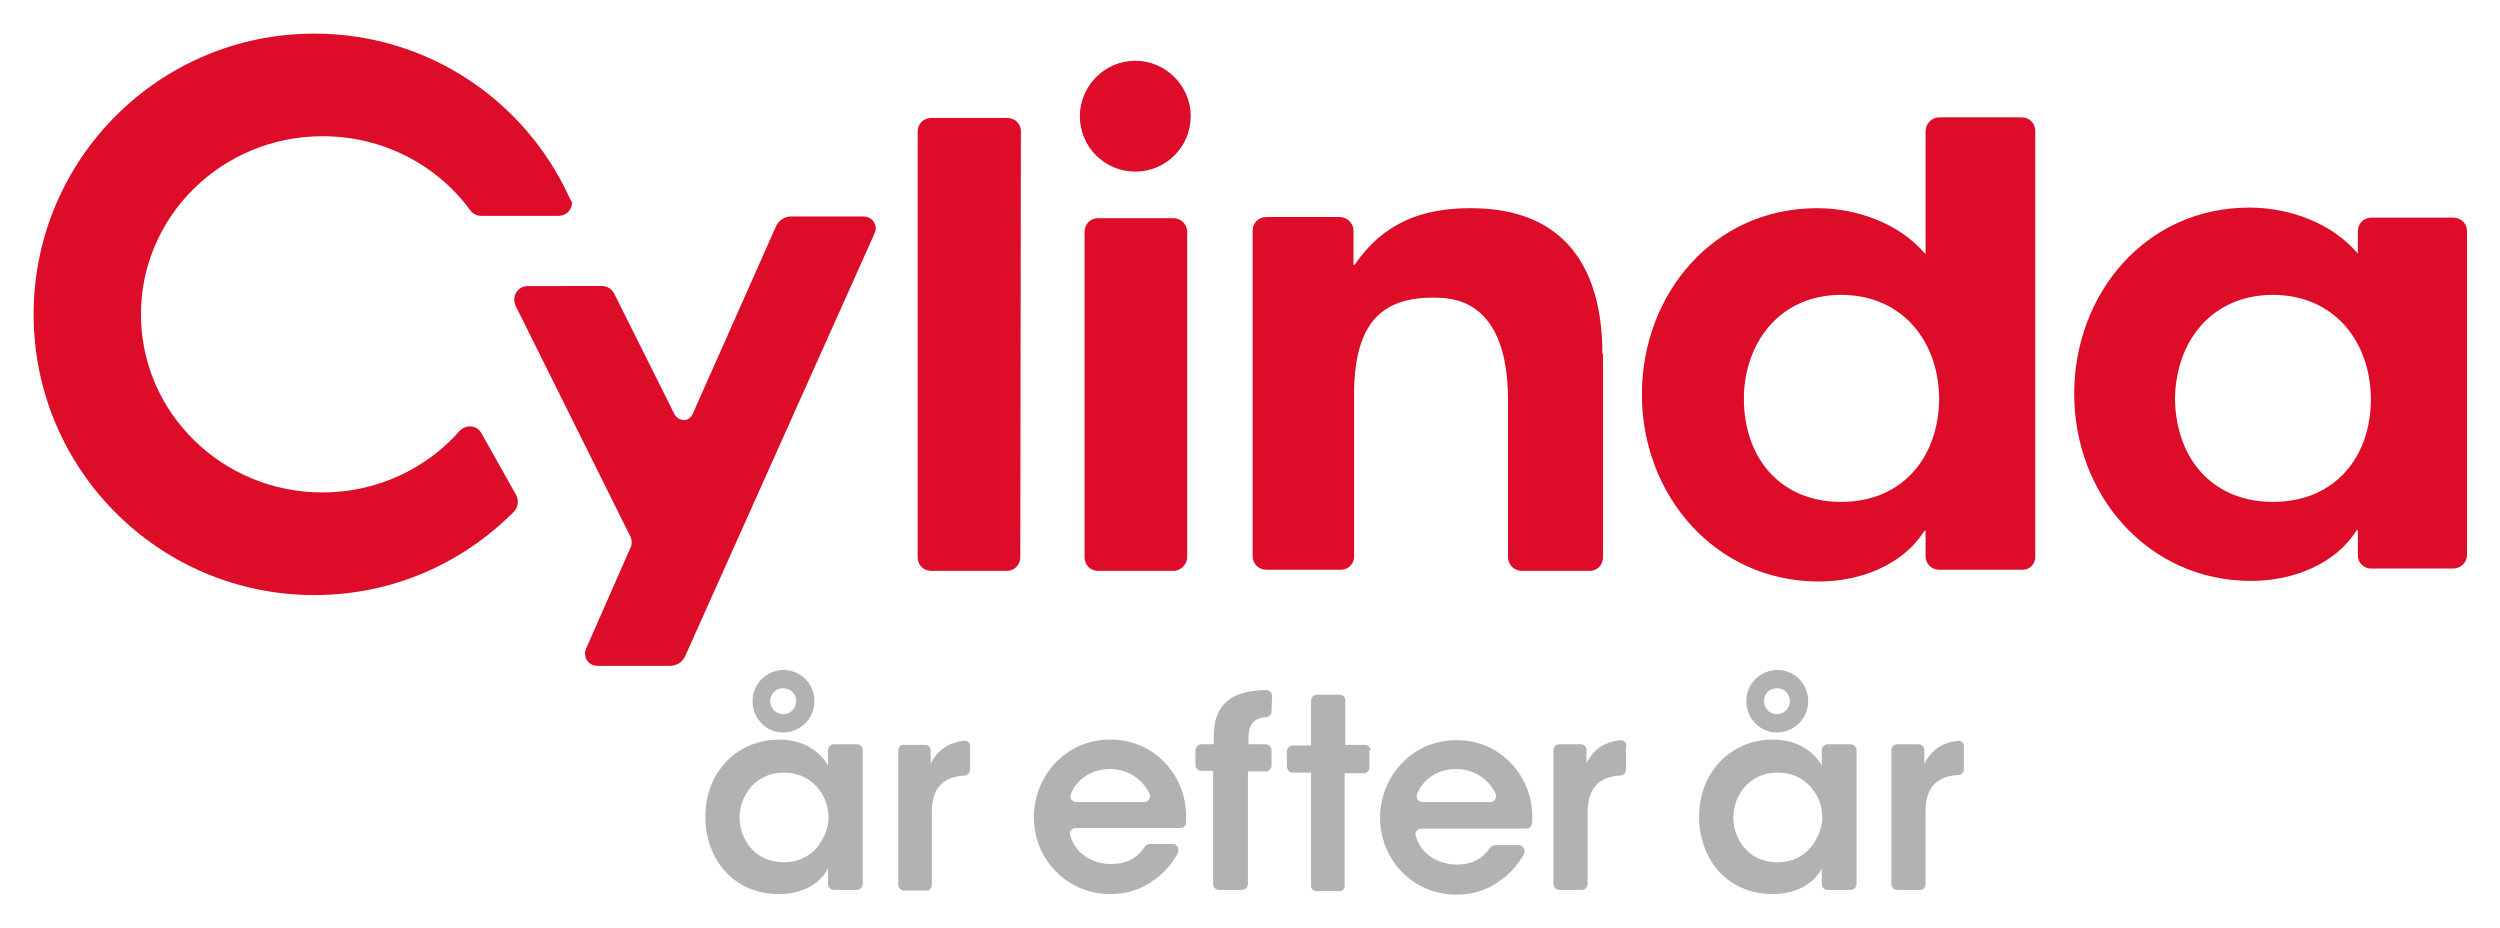
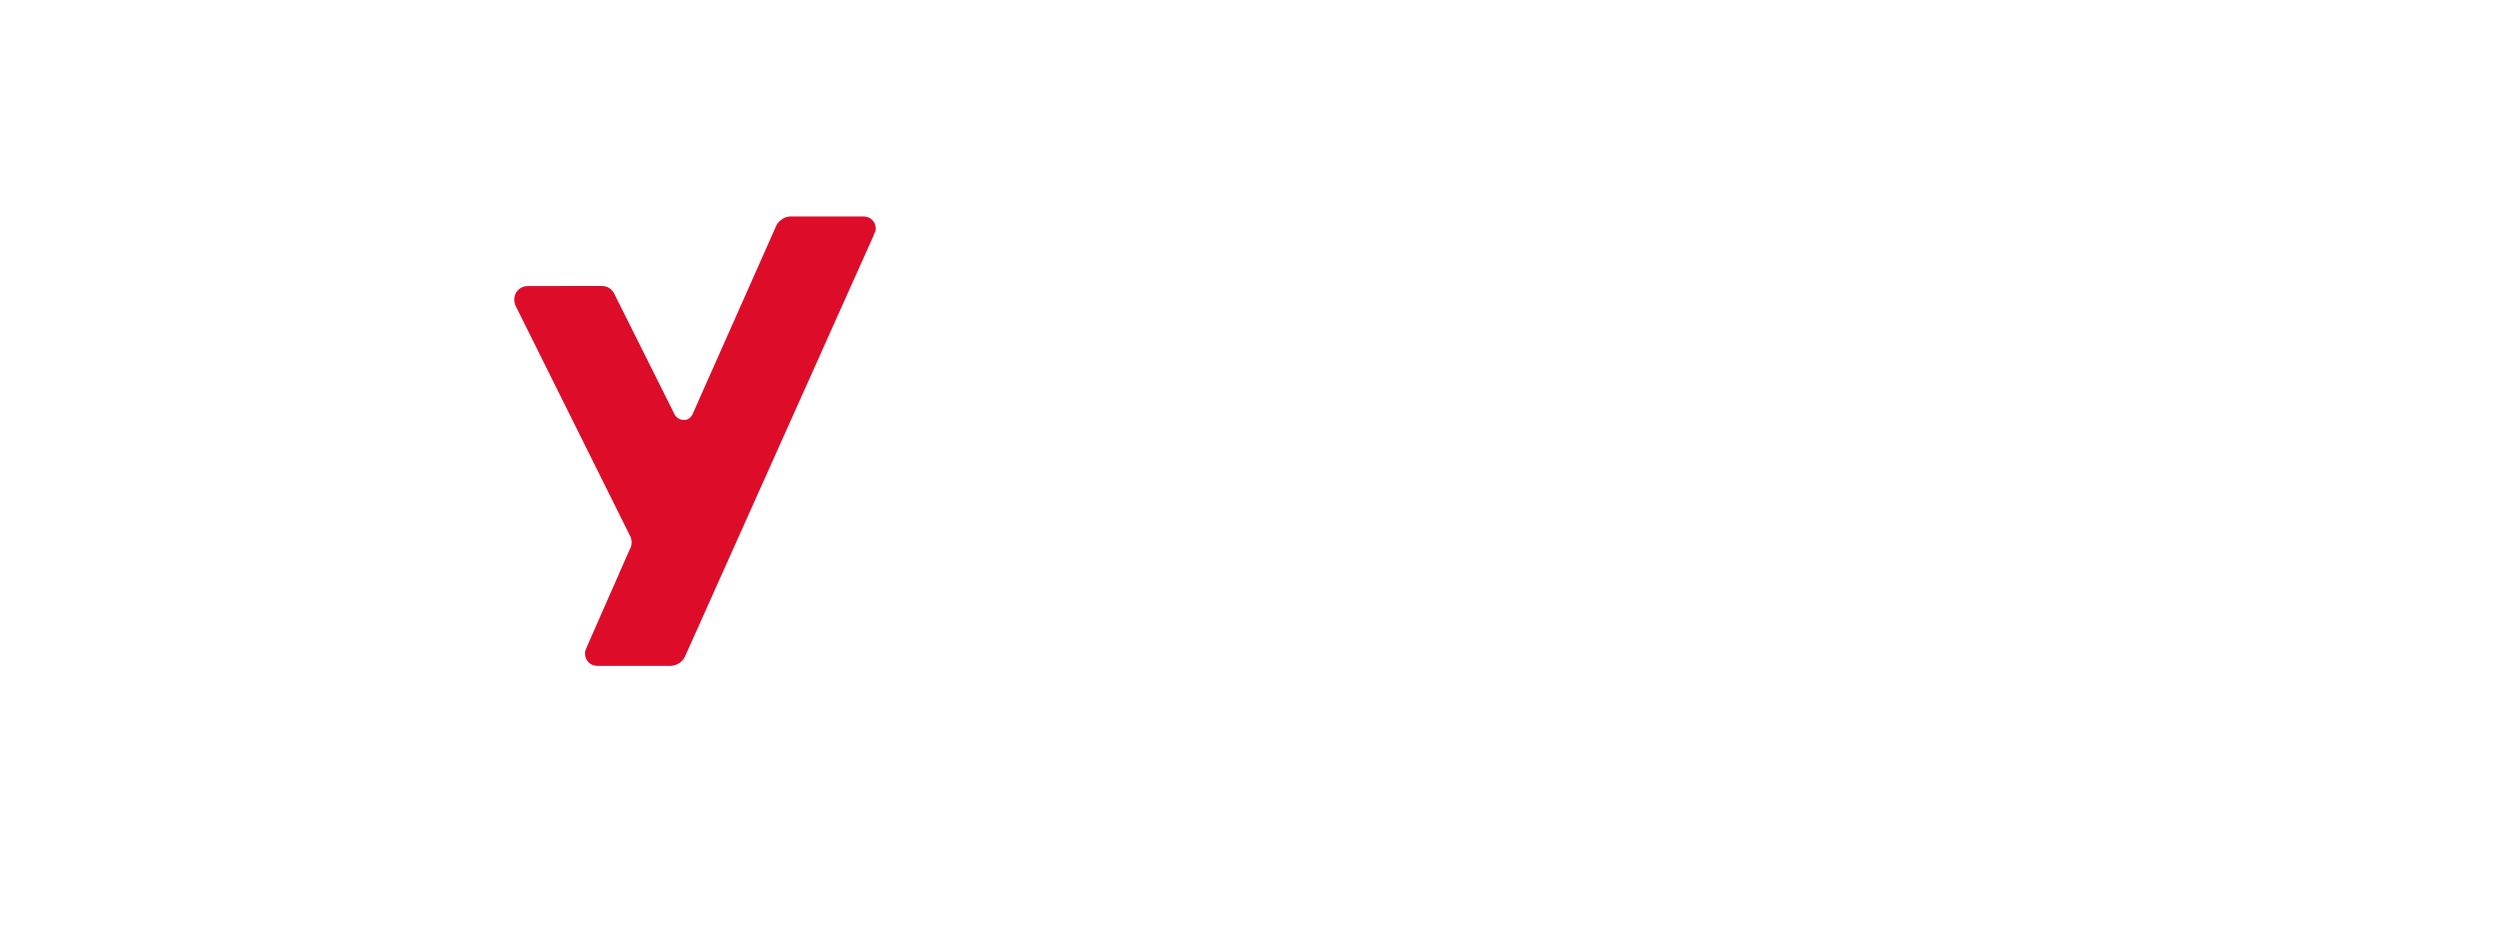
<svg xmlns="http://www.w3.org/2000/svg" baseProfile="tiny" viewBox="0 0 423.9 157.4">
-   <path fill="#DD0C29" d="M201.9 19.7c0 5.2-4.2 9.4-9.4 9.4s-9.4-4.2-9.4-9.4c0-5.1 4.2-9.4 9.4-9.4s9.4 4.3 9.4 9.4zm216.4 19.5c0-1.3-1-2.3-2.3-2.3h-13.9c-1.3 0-2.3 1-2.3 2.3V43c-4.4-5.2-11.6-7.8-18.4-7.8-17.6 0-29.7 14.6-29.7 31.6s12.4 31.7 30 31.7c6.9 0 14.2-2.7 17.9-8.6h.2v4.3c0 1.2 1 2.2 2.2 2.2h14c1.2 0 2.3-1 2.3-2.3V39.2c0 .1 0 0 0 0zm-32.9 45.9c-9.2 0-15-5.9-16.3-14-.2-1.1-.3-2.3-.3-3.5 0-1.2.1-2.3.3-3.4 1.3-8 7.1-14.2 16.3-14.2 10.5 0 16.6 8.1 16.6 17.7 0 9.8-6.1 17.4-16.6 17.4zm-40.3 9.3V22.2c0-1.3-1-2.3-2.3-2.3h-14c-1.2 0-2.2 1-2.3 2.2v21c-4.4-5.2-11.6-7.8-18.4-7.8-17.6 0-29.7 14.6-29.7 31.6s12.4 31.7 30 31.7c6.9 0 14.2-2.7 17.9-8.6h.2v4.3c0 1.3 1 2.3 2.3 2.3h14c1.3.1 2.3-.9 2.3-2.2zm-32.9-9.3c-10.2 0-16.2-7.2-16.5-16.8v-1.5c.4-9.2 6.4-16.8 16.5-16.8 10.5 0 16.6 8.1 16.6 17.7-.1 9.8-6.2 17.4-16.6 17.4zM271.7 60c0-14.6-6.4-24.7-22.3-24.7-8.2 0-14.8 2.4-19.7 9.6h-.2v-5.8c0-1.2-1-2.2-2.2-2.3h-12.6c-1.3 0-2.3 1-2.3 2.3v55.2c0 1.3 1 2.3 2.3 2.3h12.7c1.2 0 2.2-1 2.2-2.2V65.9c.3-11.7 5.2-15.8 14.5-15.4 8.7.3 11.6 8 11.6 17.3v26.8c.1 1.2 1 2.1 2.2 2.2h11.7c1.2 0 2.2-1 2.2-2.3V60h-.1zm-70.4 34.4V39.3c0-1.2-1-2.3-2.3-2.3h-12.9c-1.2 0-2.2 1-2.2 2.3v55.2c0 1.3 1 2.3 2.3 2.3h12.9c1.2-.1 2.2-1.1 2.2-2.4zm-28.2-72.2c0-1.2-1-2.2-2.3-2.2h-12.9c-1.3 0-2.3 1-2.3 2.3v72.2c0 1.3 1 2.3 2.3 2.3h12.8c1.3 0 2.3-1 2.3-2.3l.1-72.3zM96.6 33.6c-7.5-16.5-24-27.9-43.3-27.9C27 5.7 5.7 27 5.7 53.3s21.3 47.6 47.6 47.6c13.3 0 25.2-5.4 33.9-14.2.4-.4.6-1 .6-1.6 0-.4-.1-.9-.3-1.2l-5.9-10.5c-.4-.7-1.1-1.1-1.9-1.1-.7 0-1.3.3-1.7.7-5.6 6.4-14 10.5-23.3 10.5-17 0-30.8-13.5-30.8-30.2s13.8-30.2 30.8-30.2c10.3 0 19.4 4.9 25 12.5.4.6 1.1 1 1.9 1h13.1c1.3 0 2.3-1 2.3-2.3-.1-.1-.2-.4-.4-.7z" />
  <path fill="#DD0C29" d="M148.5 38.8c0-1.2-.9-2.1-2.1-2.1h-12.3c-1 0-1.9.6-2.4 1.4 0 0-14.2 32-14.3 32.2-.1.2-.6 1-1.5.9-.9 0-1.4-.7-1.5-.9l-10.3-20.6c-.4-.7-1.1-1.2-2-1.2H89.5c-1.3 0-2.3 1-2.3 2.3 0 .4.1.8.3 1.2l19.3 38.8c.2.3.3.7.3 1.2 0 .4-.1.8-.3 1.1l-7.3 16.6c-.1.2-.1.3-.2.5s-.1.4-.1.6c0 1.2.9 2.1 2.1 2.1h12.3c1.2 0 2.2-.7 2.6-1.7L148.1 40c0-.1.1-.2.1-.3.1-.2.3-.5.3-.9z" />
-   <path fill="#B2B2B2" d="M333 130.5v-4c0-.5-.4-.9-.9-.9-3.1.3-4.8 1.9-5.8 3.9v-2.3c0-.5-.4-1-1-1h-3.6c-.5 0-1 .4-1 1v22.7c0 .5.4 1 1 1h3.9c.5 0 .9-.4.9-1v-12.3c0-4.1 1.9-6 5.6-6.2.5 0 .9-.4.9-.9zm-57.2-4c0-.5-.4-1-1-1-3.1.3-4.8 1.9-5.8 3.9v-2.3c0-.5-.4-.9-1-.9h-3.6c-.5 0-1 .4-1 1v22.7c0 .5.4.9.9 1h3.9c.5 0 .9-.4 1-.9v-12.3c0-4 1.9-6 5.5-6.2.5 0 1-.4 1-1v-4h.1zm25.5-2.3c2.9 0 5.3-2.4 5.3-5.3s-2.3-5.3-5.2-5.3c-2.9 0-5.3 2.3-5.3 5.3 0 2.9 2.3 5.3 5.2 5.3zm0-7.5c1.3 0 2.2 1 2.2 2.2s-1 2.2-2.2 2.2-2.2-1-2.2-2.2.9-2.2 2.2-2.2zm13.5 10.5c0-.5-.4-1-1-1h-3.9c-.5 0-1 .4-1 1v2.6c-1.1-2-3.8-4.4-8.3-4.4-6.9 0-12.5 5.3-12.5 13.1 0 7 4.6 13.1 12.5 13.1 3.5 0 6.7-1.4 8.3-4.3v2.6c0 .5.4 1 1 1h3.9c.5 0 .9-.4 1-.9v-22.8zm-6.8 15c-1.1 2.2-3.3 4-6.6 4-5.3 0-7.5-4.4-7.5-7.5 0-3.8 2.7-7.7 7.5-7.7 3.5 0 5.8 2 6.9 4.4.5 1.1.7 2.3.7 3.5-.1 1.1-.4 2.3-1 3.3zm-143.5-11.7v-4c0-.5-.4-.9-.9-.9-3.1.3-4.8 1.9-5.8 3.9v-2.3c0-.5-.4-.9-.9-.9h-3.7c-.5 0-.9.4-.9 1V150c0 .5.4.9.9 1h3.9c.5 0 .9-.4.9-1v-12.3c0-4.1 1.9-6 5.6-6.2.5-.1.9-.5.9-1zm-18.2-3.3c0-.5-.4-1-1-1h-3.9c-.5 0-1 .4-1 1v2.6c-1.1-2-3.8-4.4-8.3-4.4-6.9 0-12.5 5.3-12.5 13.1 0 7 4.6 13.1 12.5 13.1 3.5 0 6.7-1.4 8.3-4.3v2.6c0 .5.4 1 1 1h3.9c.5 0 .9-.4 1-.9v-22.8zm-6.8 15c-1.1 2.2-3.3 4-6.6 4-5.3 0-7.5-4.4-7.5-7.5 0-3.8 2.7-7.7 7.5-7.7 3.5 0 5.8 2 6.9 4.4.5 1.1.7 2.3.7 3.5-.1 1.1-.4 2.3-1 3.3zm-6.7-18c2.9 0 5.3-2.4 5.3-5.3s-2.3-5.3-5.2-5.3c-2.9 0-5.3 2.3-5.3 5.3 0 2.9 2.3 5.3 5.2 5.3zm0-7.5c1.3 0 2.2 1 2.2 2.2s-1 2.2-2.2 2.2-2.2-1-2.2-2.2c0-1.2.9-2.2 2.2-2.2zm99.6 10.5c0-.5-.4-.9-1-.9h-3.3v-7.6c0-.5-.4-.9-.9-.9h-3.9c-.5 0-1 .4-1 1v7.6h-3.1c-.5 0-1 .4-1 1v2.6c0 .5.4 1 1 1h3.1v19.2c0 .5.4.9.9.9h3.9c.5 0 .9-.4.9-.9v-19.1h3.3c.5 0 .9-.4.9-.9v-3h.2zm-16.7-9.2c0-.5-.4-1-1-1h-.1c-4 .1-8.8 1.1-8.8 7.8v1.4h-2.1c-.5 0-.9.4-1 .9v2.6c0 .5.4.9.9 1h2.1v19.2c0 .5.4 1 1 1h3.9c.5 0 .9-.4 1-.9v-19.2h3c.5 0 1-.4 1-1v-2.6c0-.5-.4-1-1-1h-2.9V125c0-2.8 1.6-3.3 3-3.4h.1c.4-.1.8-.5.8-.9l.1-2.7zm-14.6 21.5c.2-3.9-.9-7.4-3.7-10.3-2.3-2.4-5.5-3.8-9.2-3.8-7.5 0-12.9 6.2-12.9 13.2 0 6.9 5.4 13 13 13 2.6 0 5-.7 7.1-2.2 1.7-1.1 3.2-2.7 4.3-4.7v-.1c.1-.1.1-.3.1-.5 0-.5-.4-1-.9-1h-4c-.3 0-.6.2-.8.5-1.2 1.8-3 2.9-5.7 2.9-3 0-6.1-1.7-6.9-4.8 0-.1-.1-.2-.1-.3 0-.5.4-1 1-1h17.8c.5 0 .9-.4.9-.9 0 .2 0 .2 0 0 0 .1 0 .1 0 0 0 .1 0 .1 0 0zM194 136h-11.5c-.5 0-1-.4-1-1 0-.1 0-.2.1-.3v-.1c.8-2.1 3.1-4.2 6.6-4.2s5.8 2.2 6.7 4.2c0 .1.1.2.1.4 0 .6-.5 1-1 1zm65.8 3.5c.2-3.9-1-7.4-3.7-10.2-2.3-2.4-5.5-3.8-9.2-3.8-7.5 0-12.9 6.2-12.9 13.2 0 6.9 5.4 13 13 13 2.6 0 5-.7 7.1-2.2 1.7-1.1 3.2-2.7 4.3-4.7.1-.1.1-.3.1-.5 0-.5-.4-1-1-1h-4c-.3 0-.6.2-.8.4-1.2 1.8-3 2.9-5.7 2.9-3 0-6.1-1.7-6.9-4.8 0-.1-.1-.2-.1-.3 0-.5.4-1 1-1h17.8c.5 0 .9-.4.9-.8.1-.1.1-.1.1-.2zm-7.1-3.5s-.1 0 0 0h-11.5c-.5 0-1-.4-1-1 0-.1 0-.2.1-.3v-.1c.8-2.1 3.1-4.2 6.6-4.2s5.8 2.2 6.7 4.2c0 .1.1.2.1.4-.1.6-.5 1-1 1z" />
</svg>